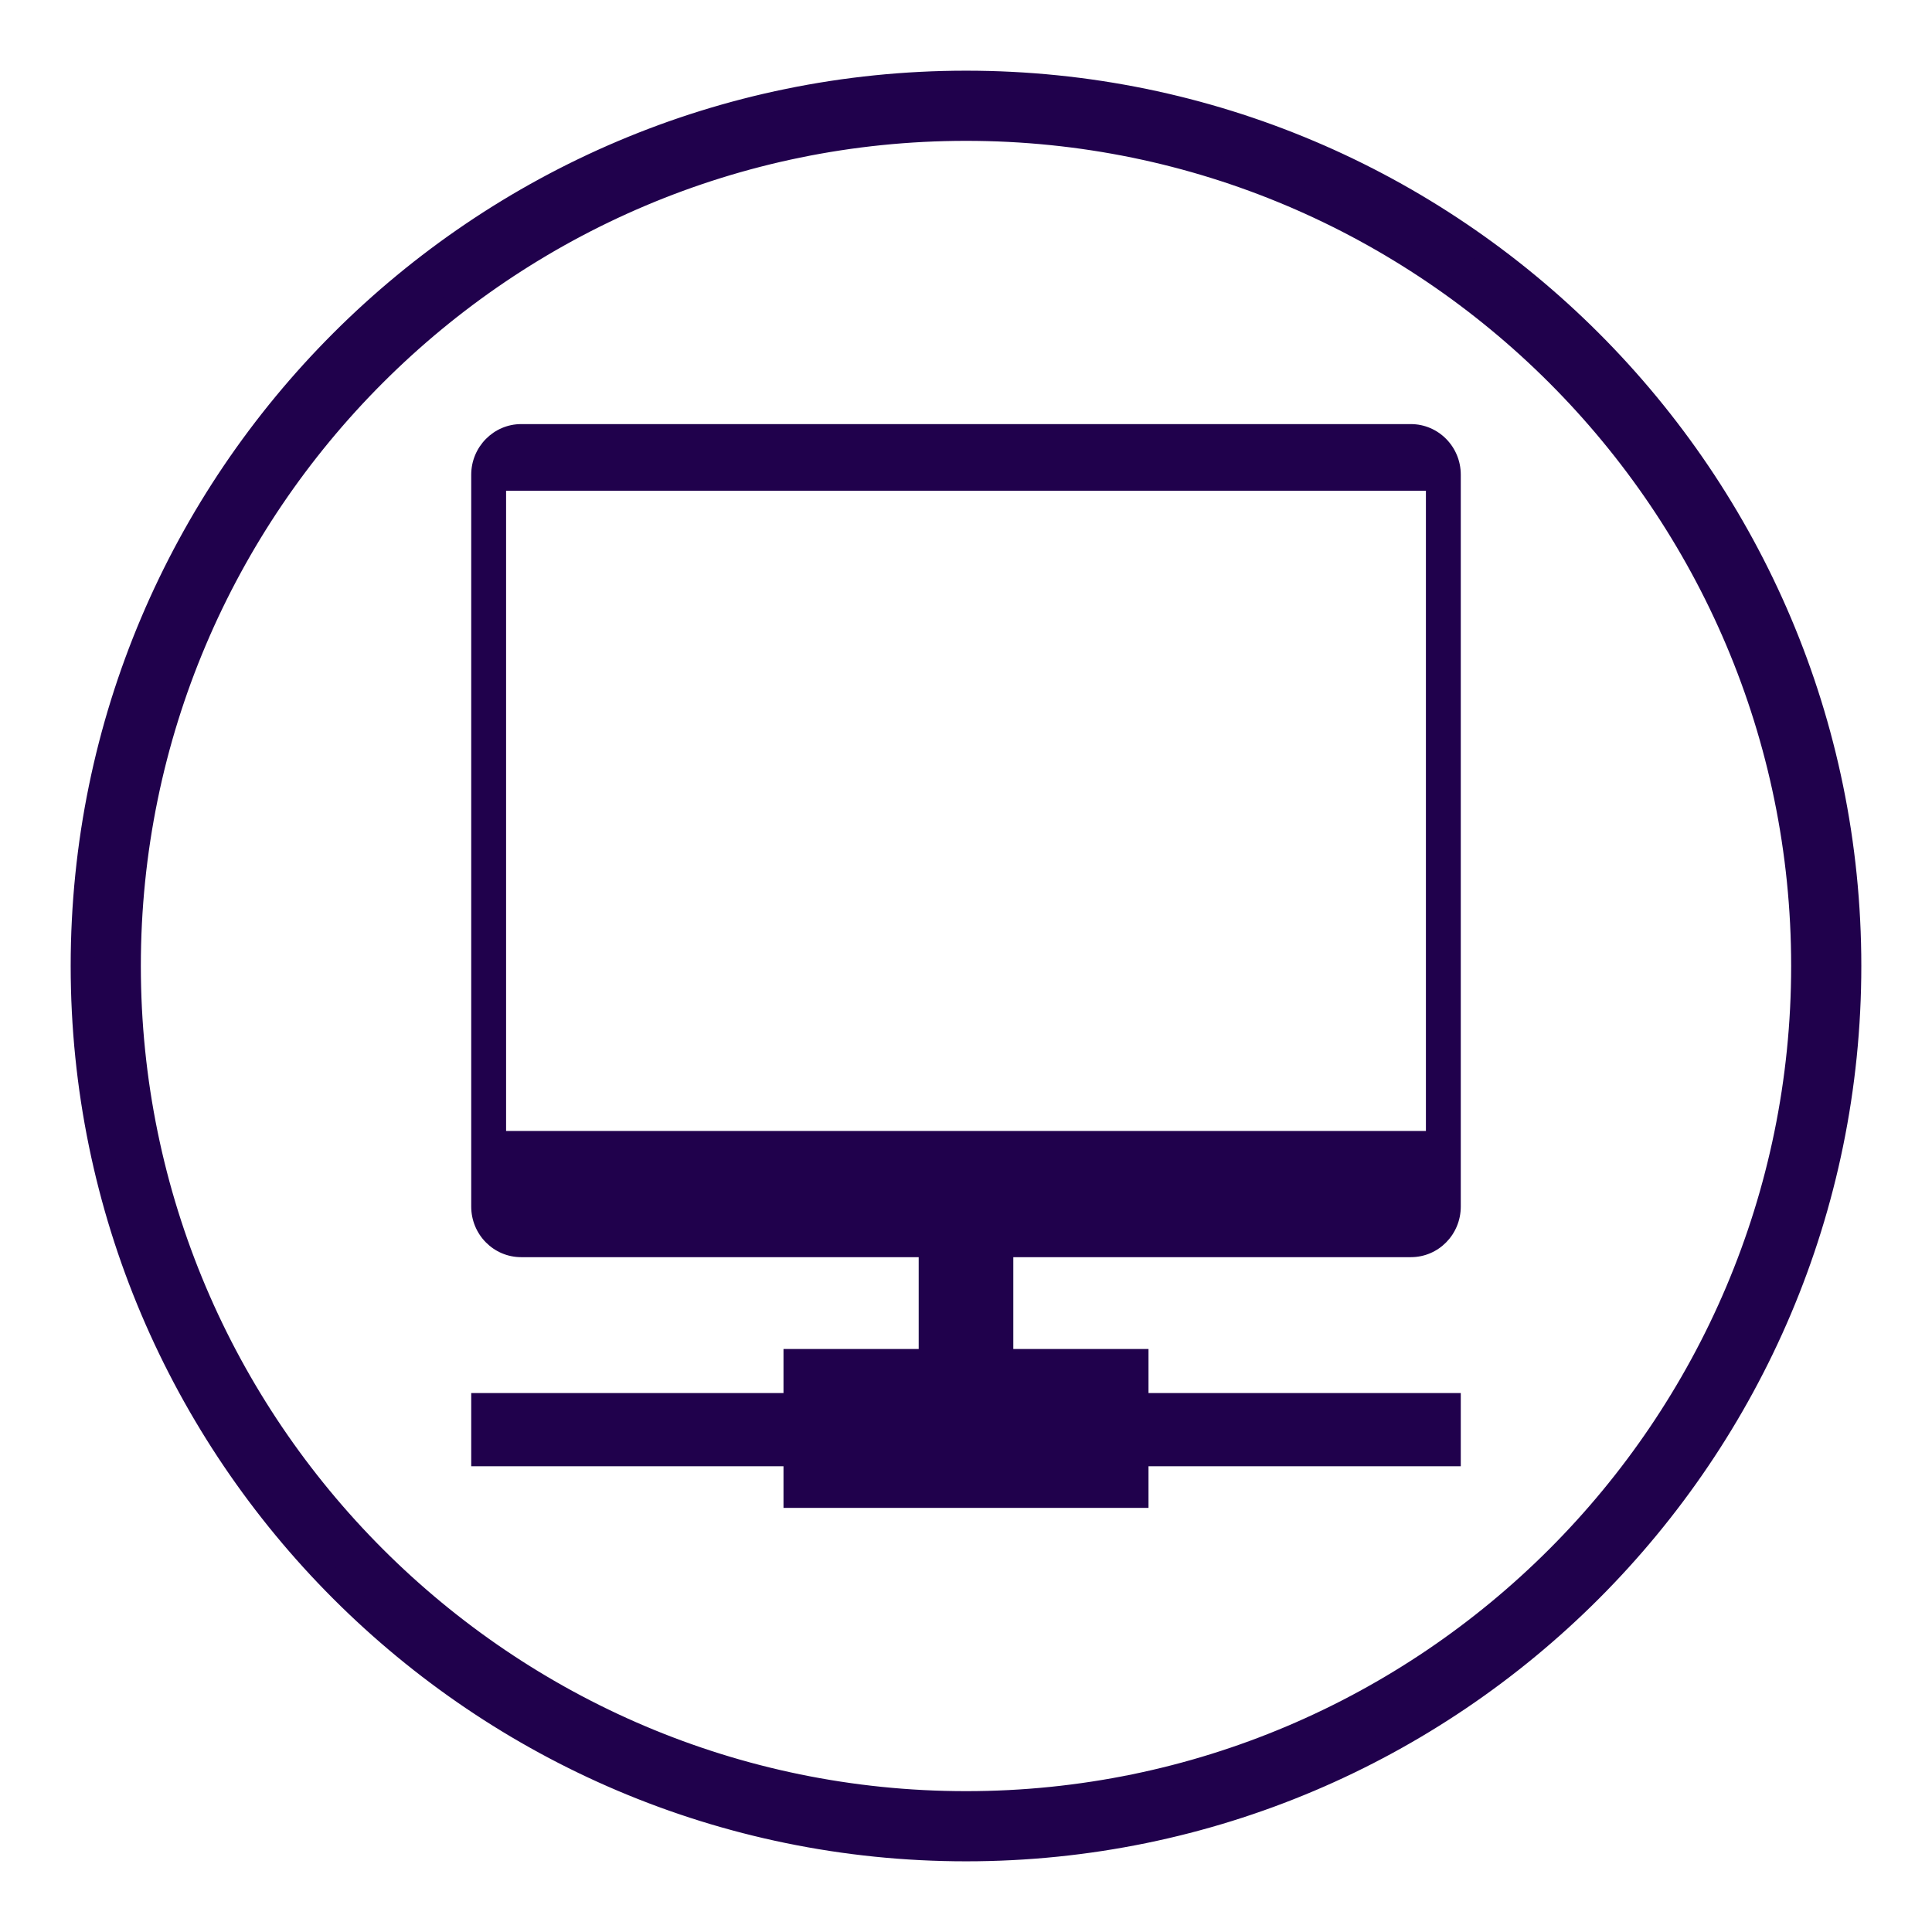
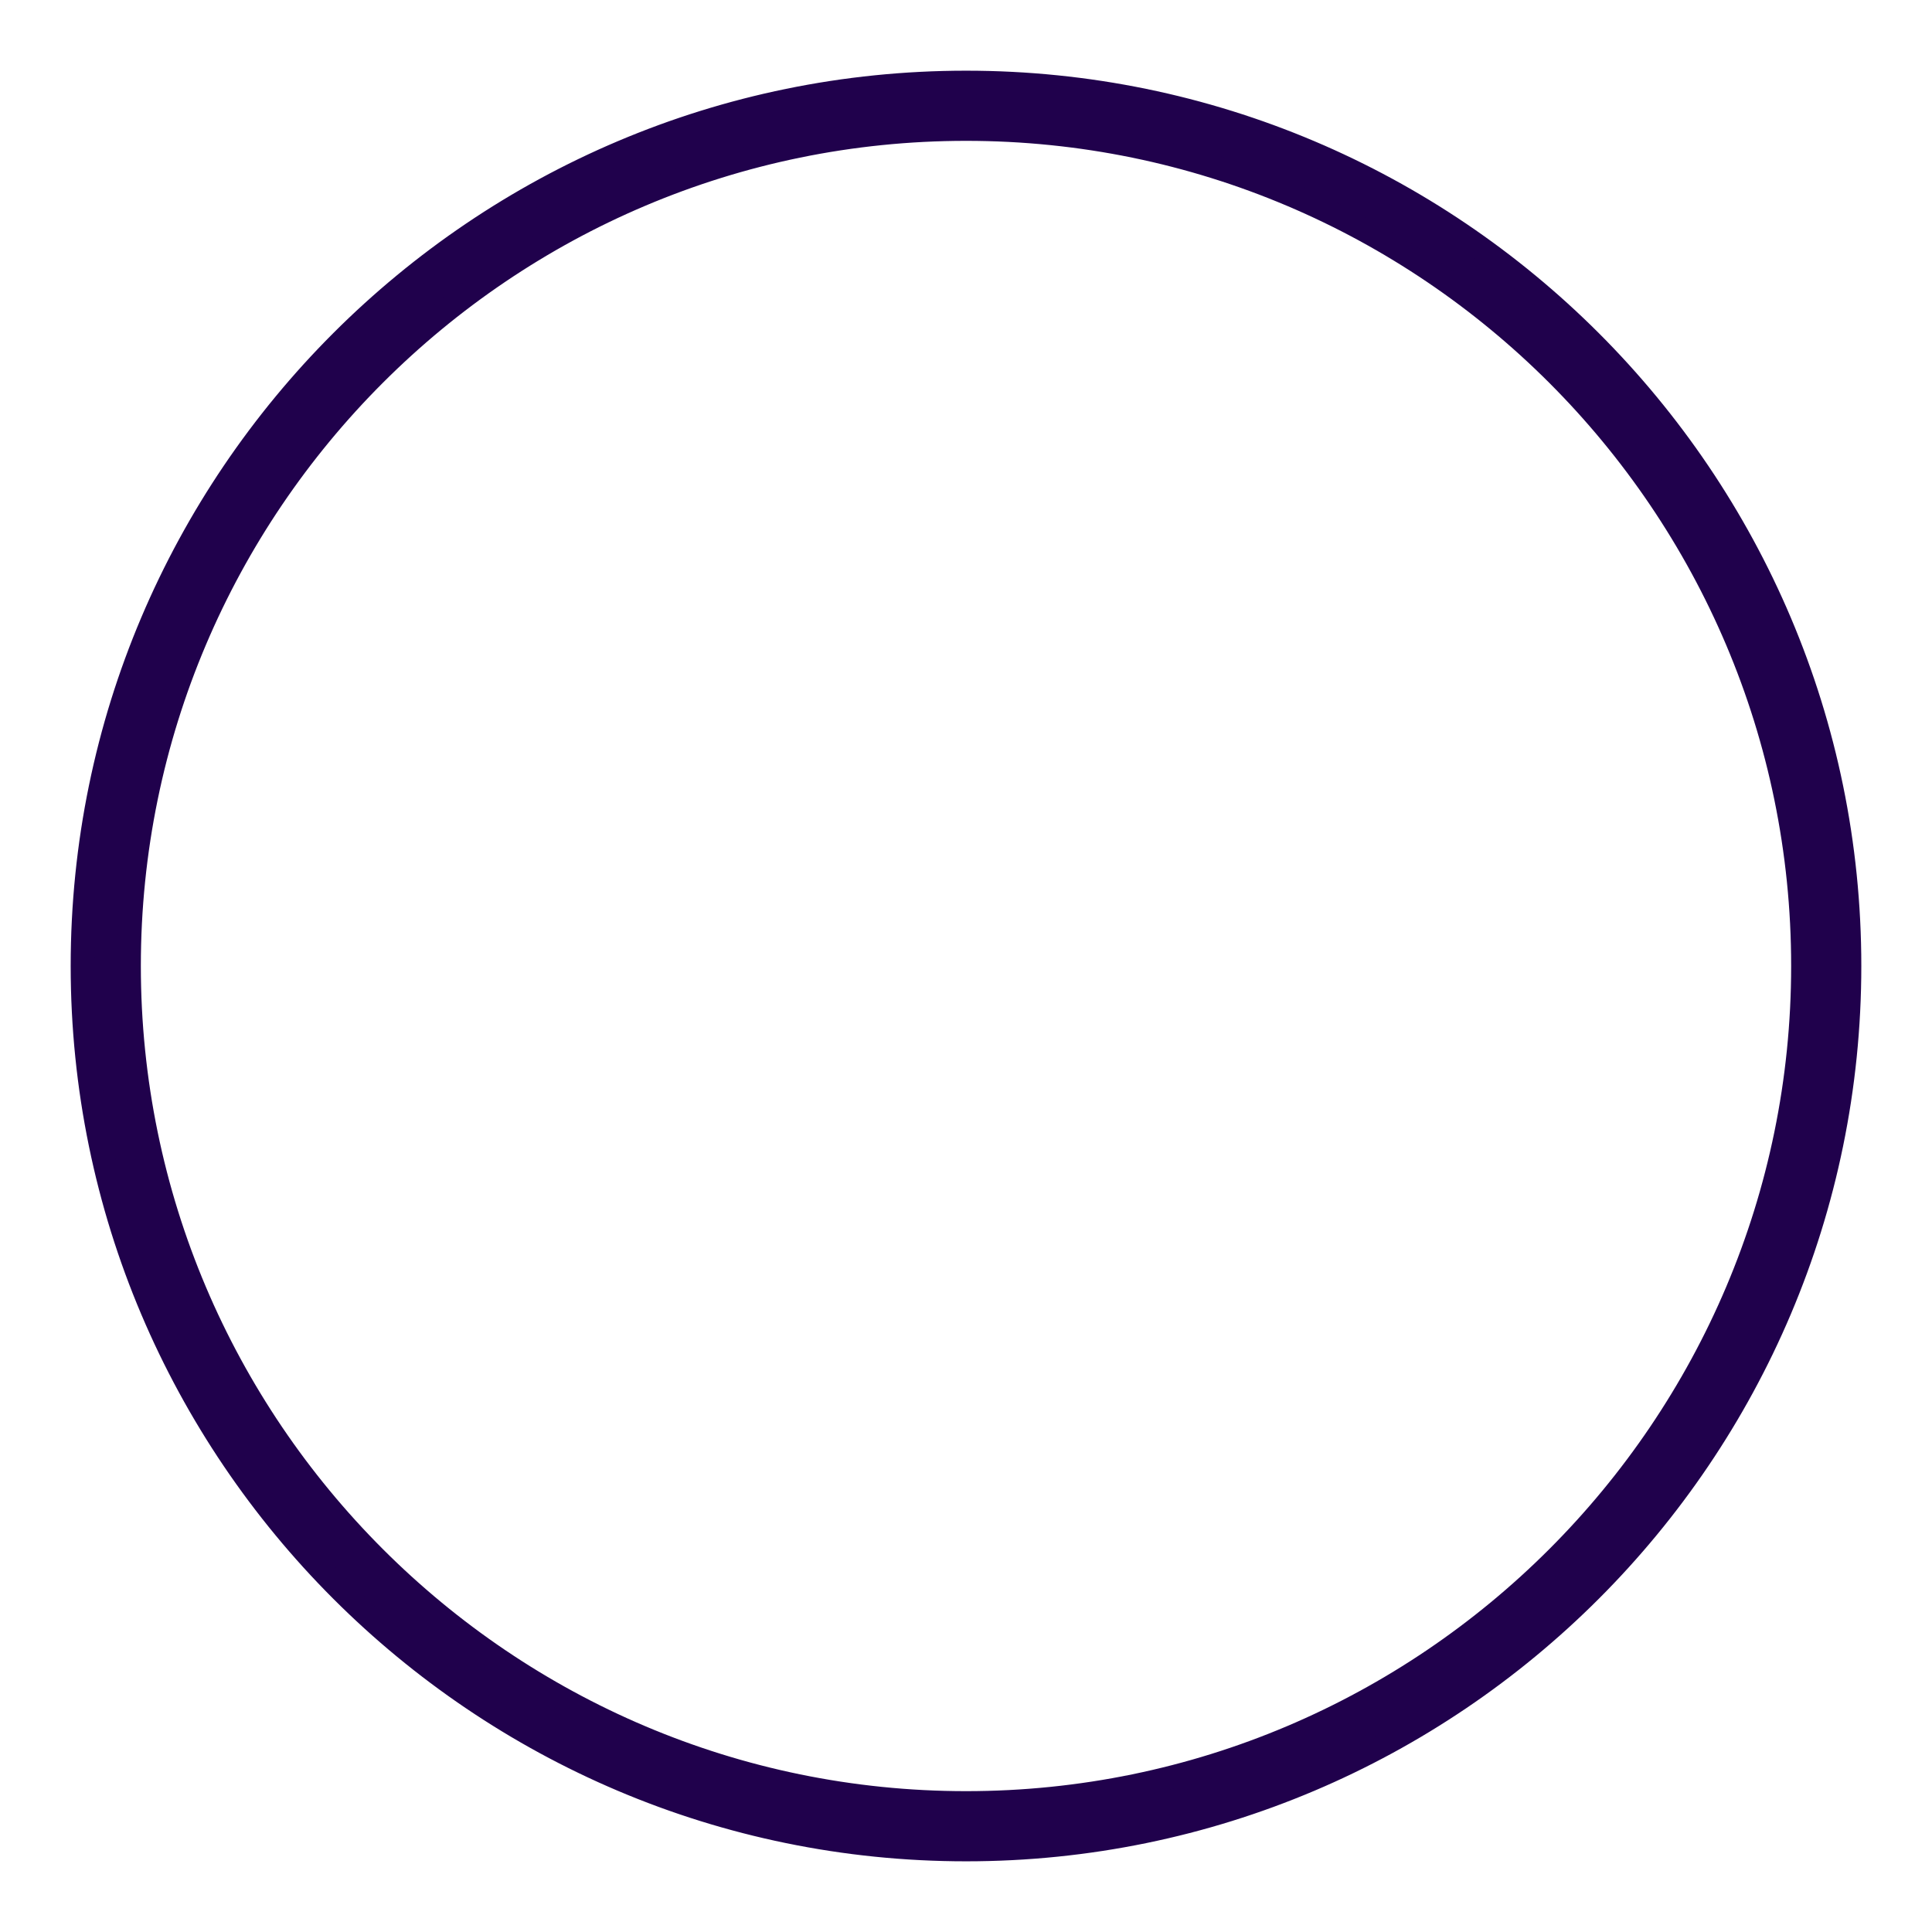
<svg xmlns="http://www.w3.org/2000/svg" width="41" height="41" viewBox="0 0 41 41" fill="none">
  <path d="M20.502 1.75C30.841 1.75 39.25 10.159 39.25 20.498C39.25 30.837 30.841 39.25 20.502 39.25C10.163 39.25 1.75 30.837 1.75 20.498C1.75 10.159 10.163 1.75 20.502 1.75ZM20.502 2.739C10.708 2.739 2.739 10.708 2.739 20.498C2.739 30.288 10.708 38.261 20.502 38.261C30.296 38.261 38.261 30.292 38.261 20.498C38.261 10.704 30.292 2.739 20.502 2.739Z" fill="#20014C" stroke="#20014C" stroke-width="0.5" />
-   <path d="M21.509 26.679H29.94C30.529 26.679 31 26.196 31 25.605V10.074C31 9.478 30.523 9 29.94 9H11.06C10.477 9 10 9.483 10 10.074V25.605C10 26.201 10.477 26.679 11.06 26.679H19.496V28.628H16.627V29.563H10V31.116H16.627V32H24.373V31.116H31V29.563H24.373V28.628H21.504V26.679H21.509ZM10.74 24.001V10.414H30.26V24.001H10.74Z" fill="#20014C" />
</svg>